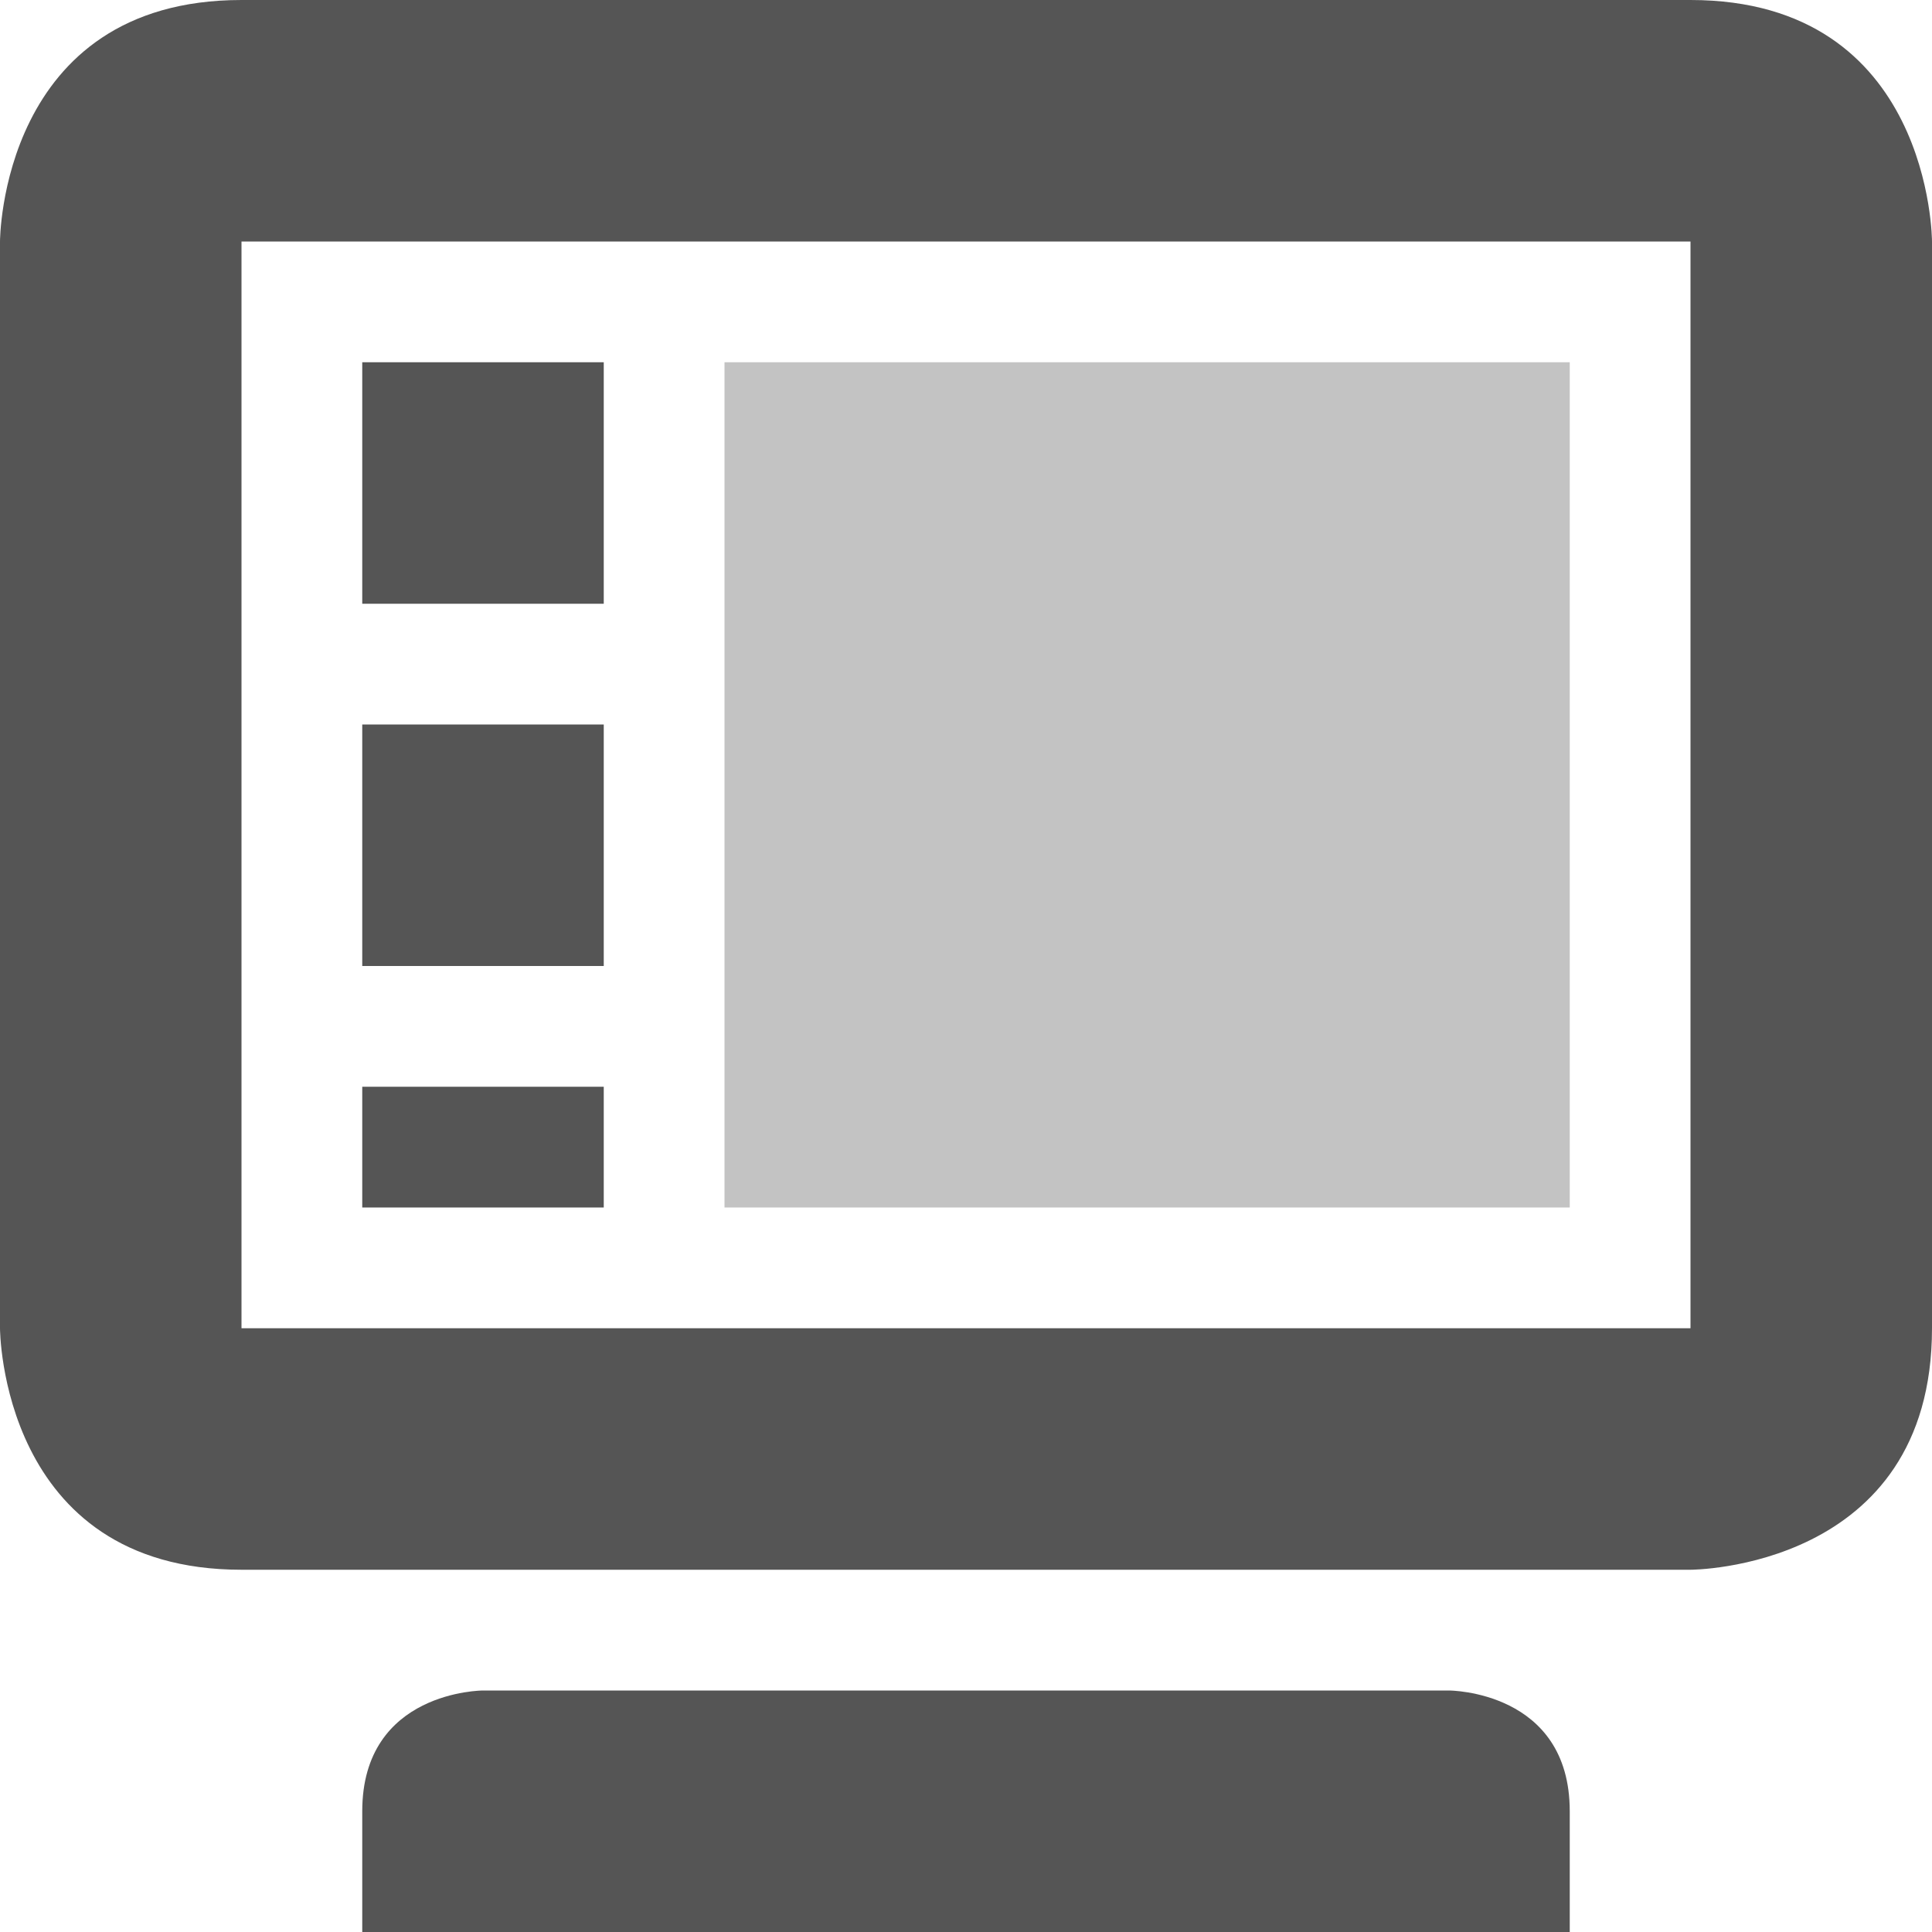
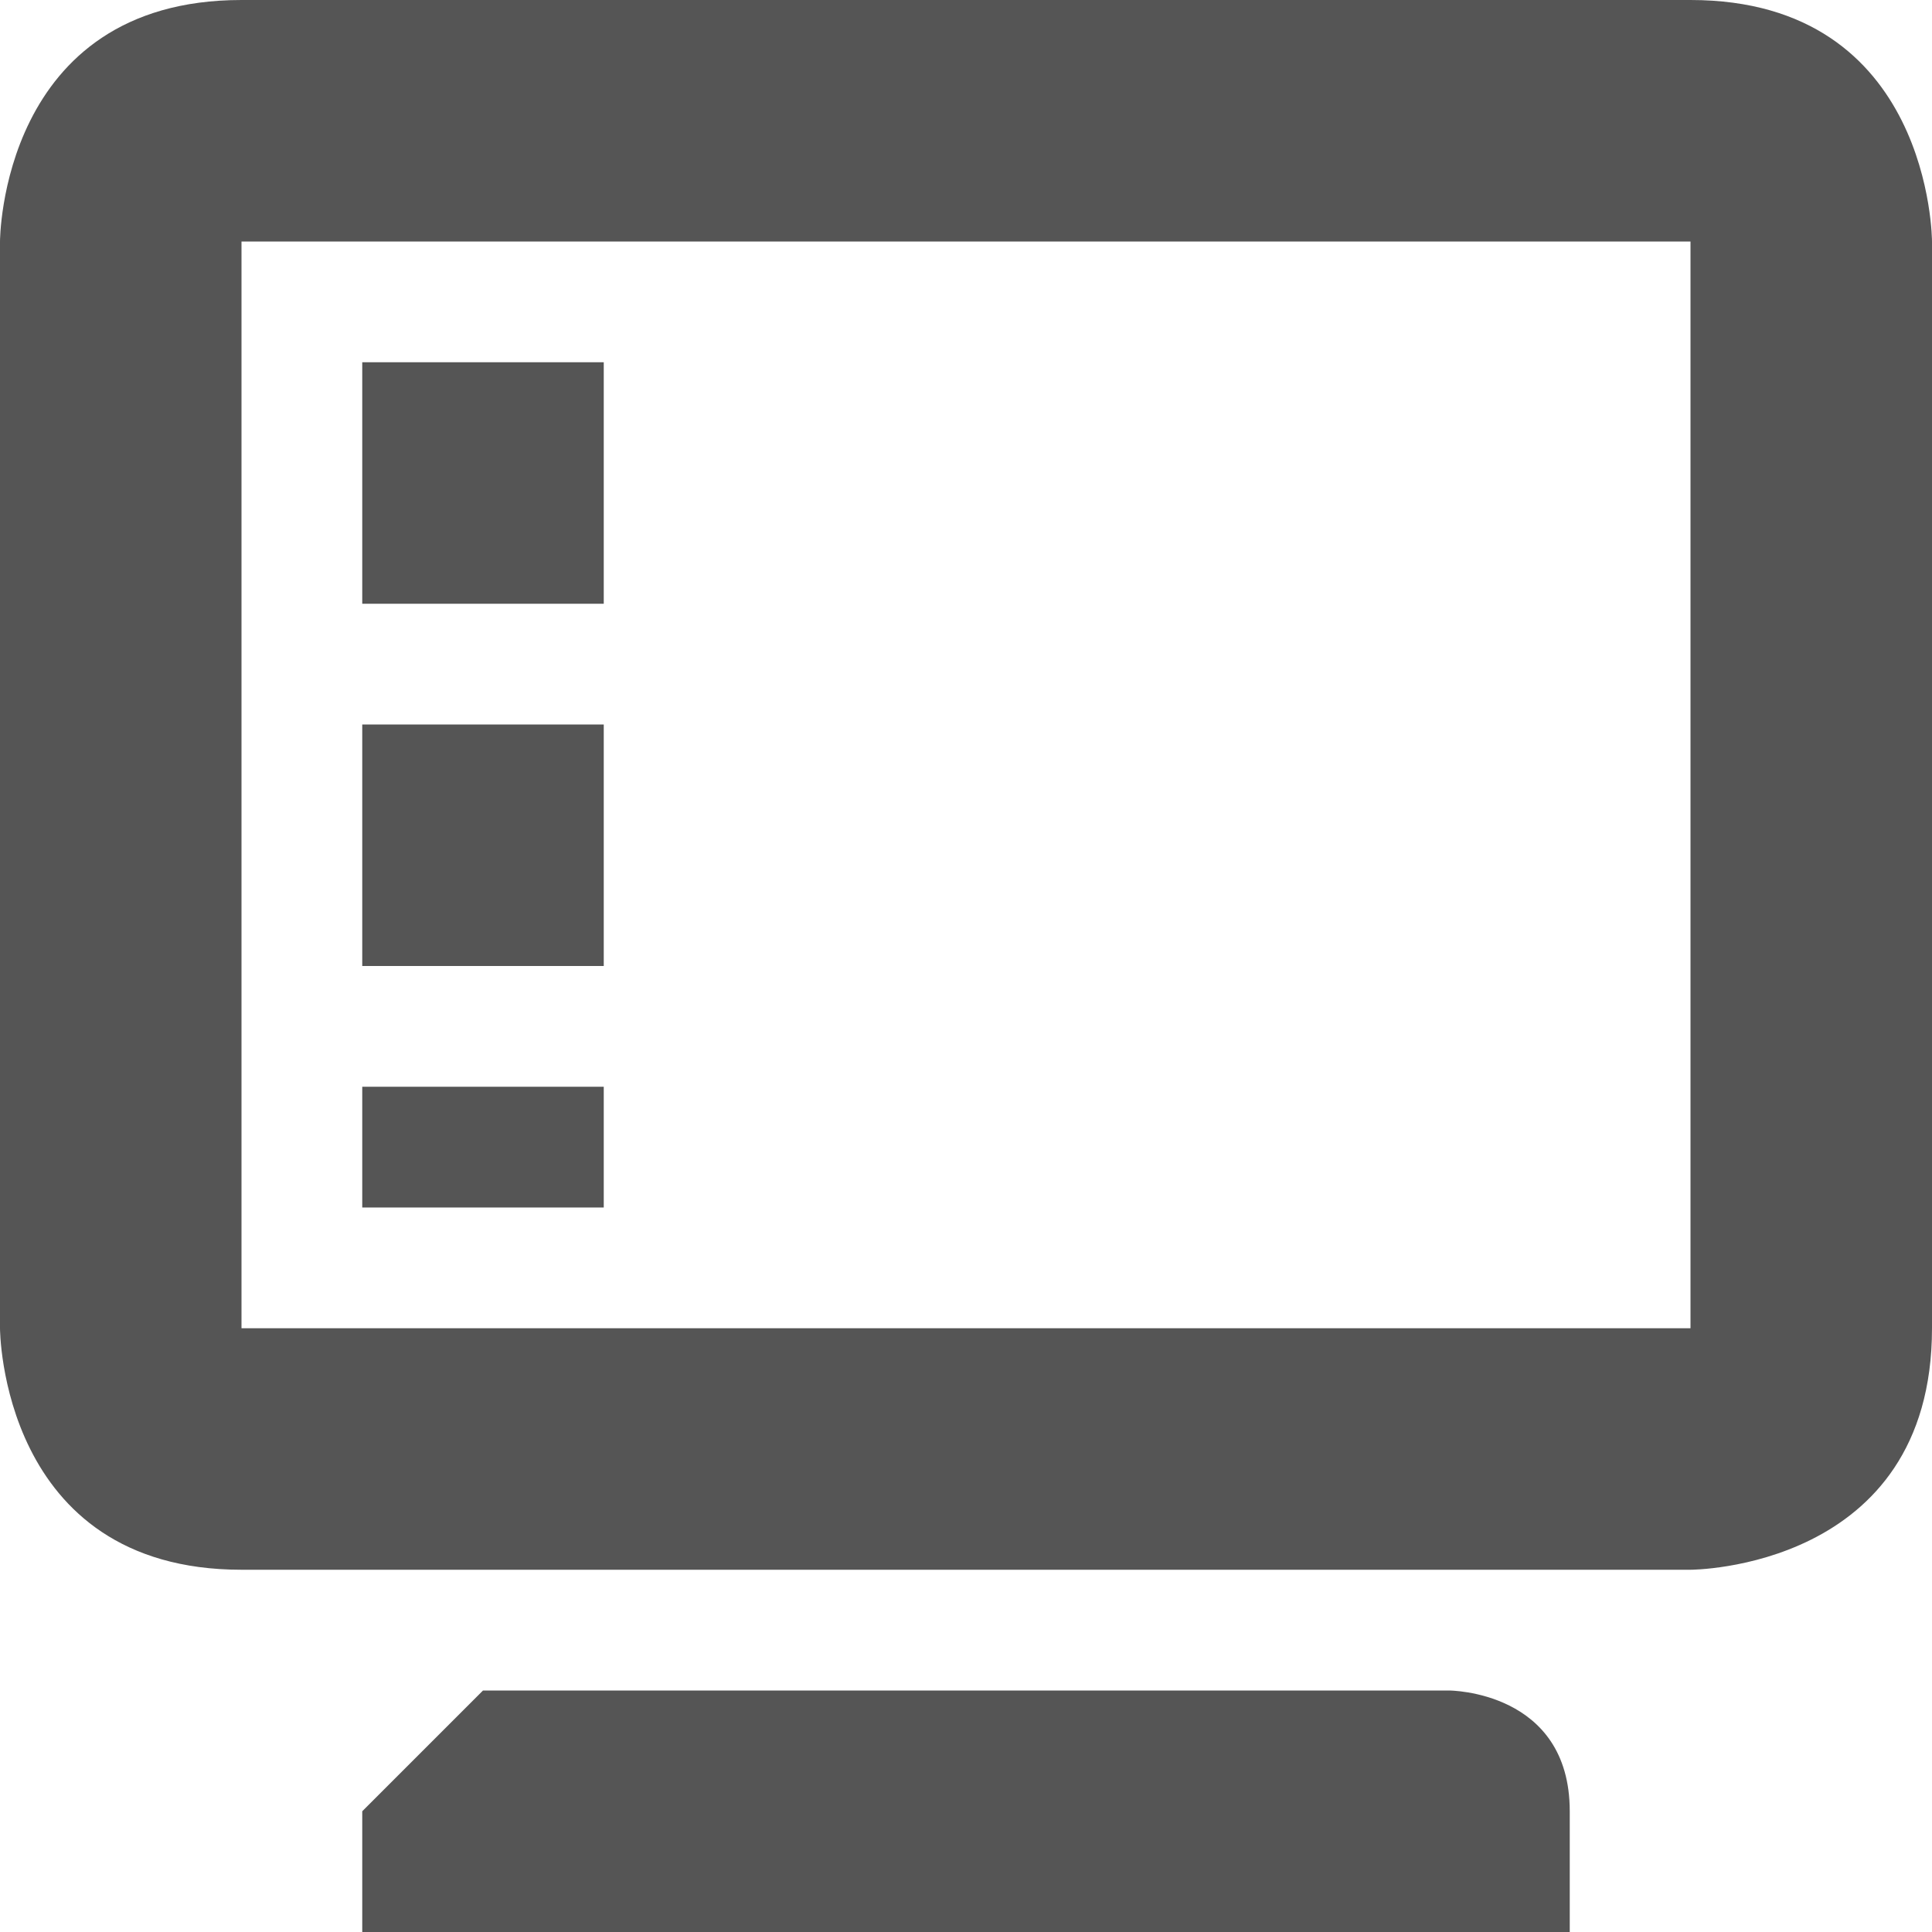
<svg xmlns="http://www.w3.org/2000/svg" width="16" height="16" version="1.1">
-   <path d="m2 0c-2 0-2 2-2 2v9s0 2 2 2h12s2 0 2-2v-9s0-2-2-2zm0 2h12v9h-12zm1 13v1h10v-1c0-1-1-1-1-1h-8s-1 0-1 1z" fill="#555555" />
-   <rect x="6" y="3" width="7" height="7" rx="0" ry="0" fill="#555555" fill-rule="evenodd" opacity=".35" style="paint-order:fill markers stroke" />
+   <path d="m2 0c-2 0-2 2-2 2v9s0 2 2 2h12s2 0 2-2v-9s0-2-2-2zm0 2h12v9h-12zm1 13v1h10v-1c0-1-1-1-1-1h-8z" fill="#555555" />
  <g fill="#555555" fill-rule="evenodd">
    <rect x="3" y="9" width="2" height="1" rx="0" ry="0" style="paint-order:fill markers stroke" />
    <rect x="3" y="6" width="2" height="2" rx="0" ry="0" style="paint-order:fill markers stroke" />
    <rect x="3" y="3" width="2" height="2" rx="0" ry="0" style="paint-order:fill markers stroke" />
  </g>
</svg>